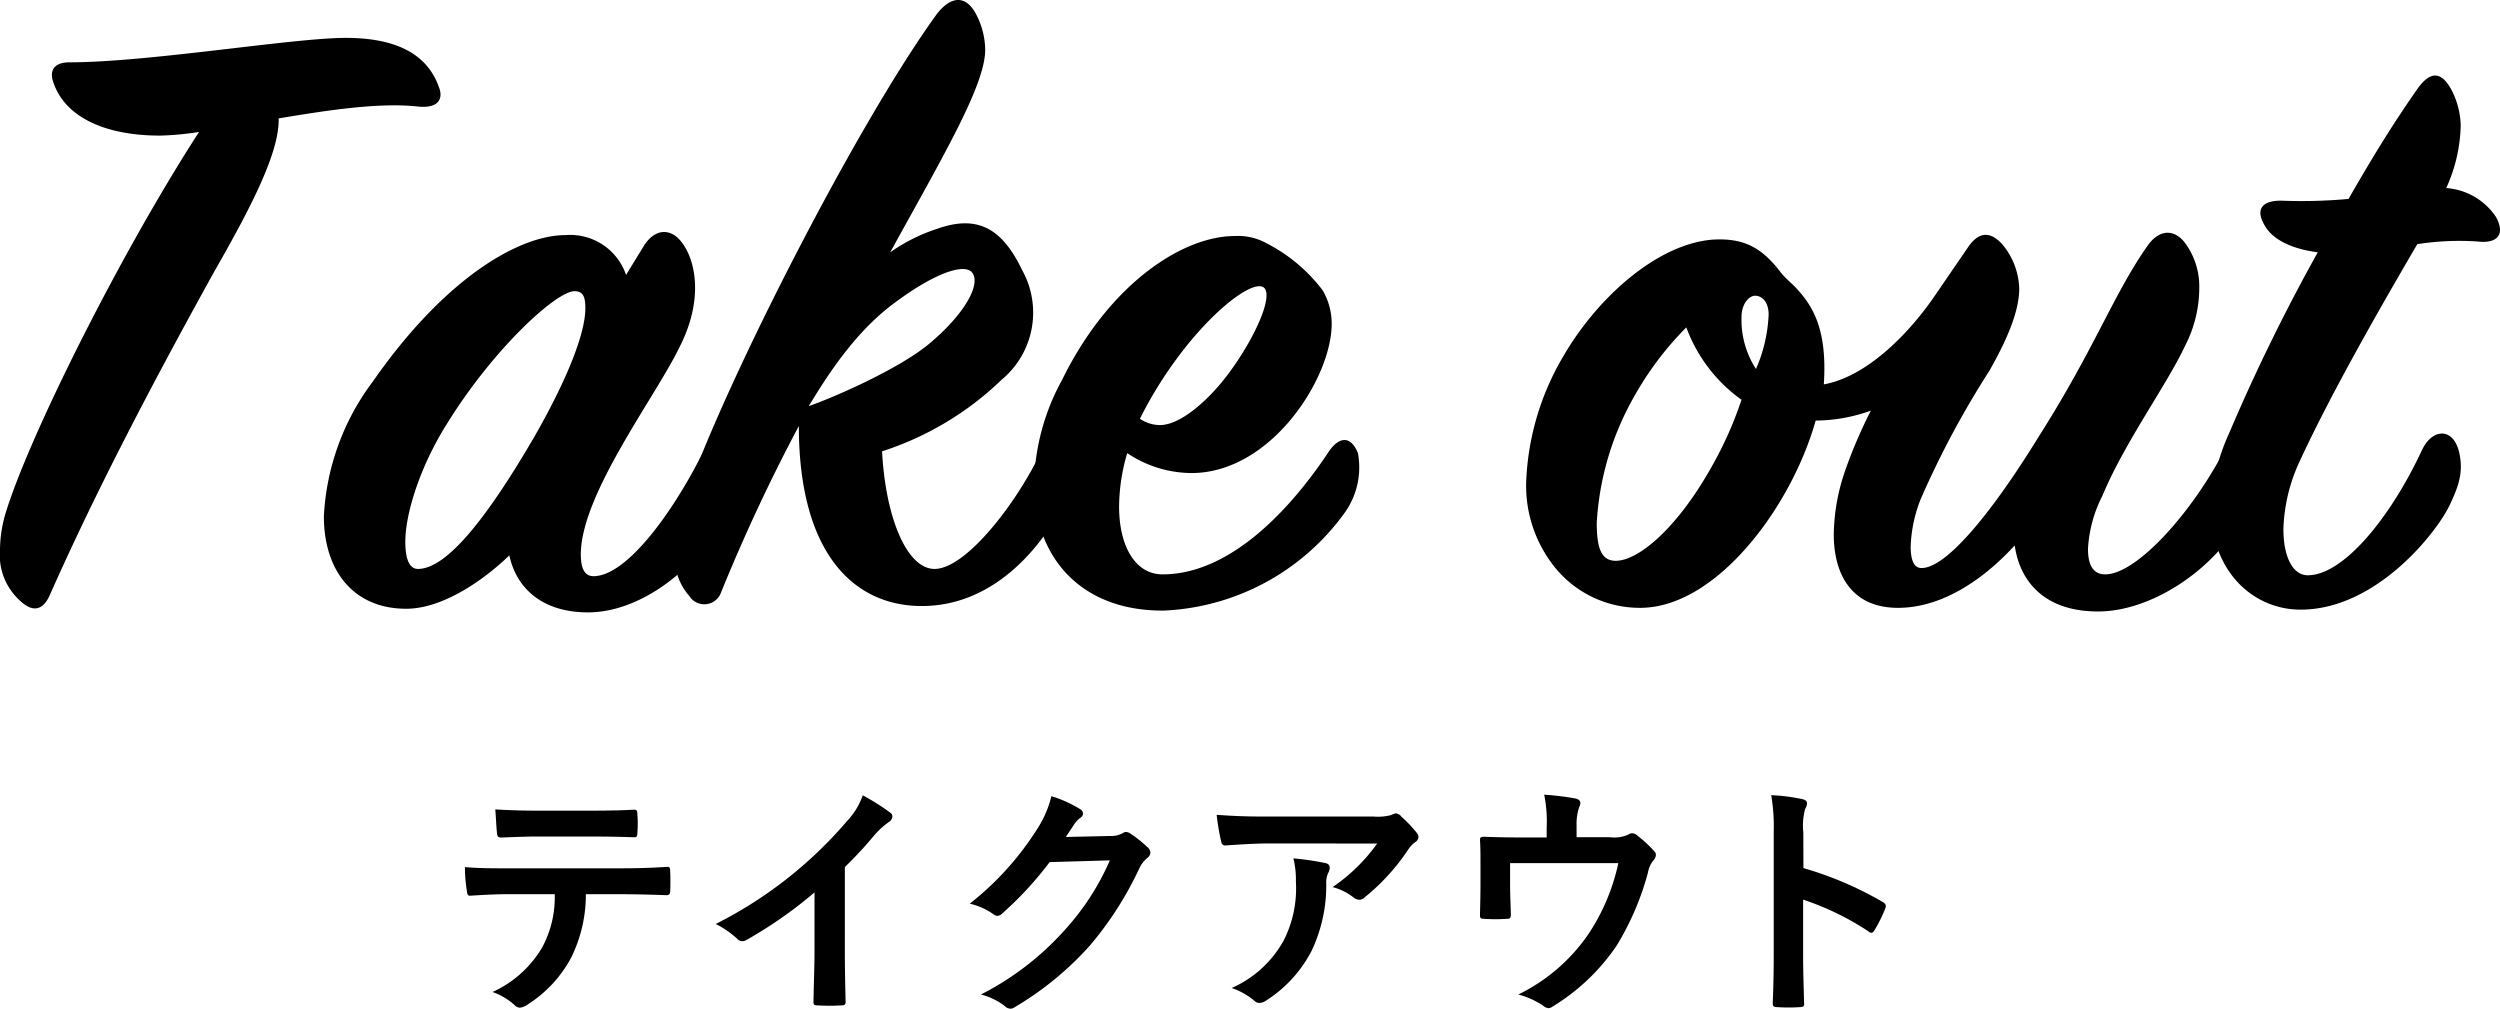
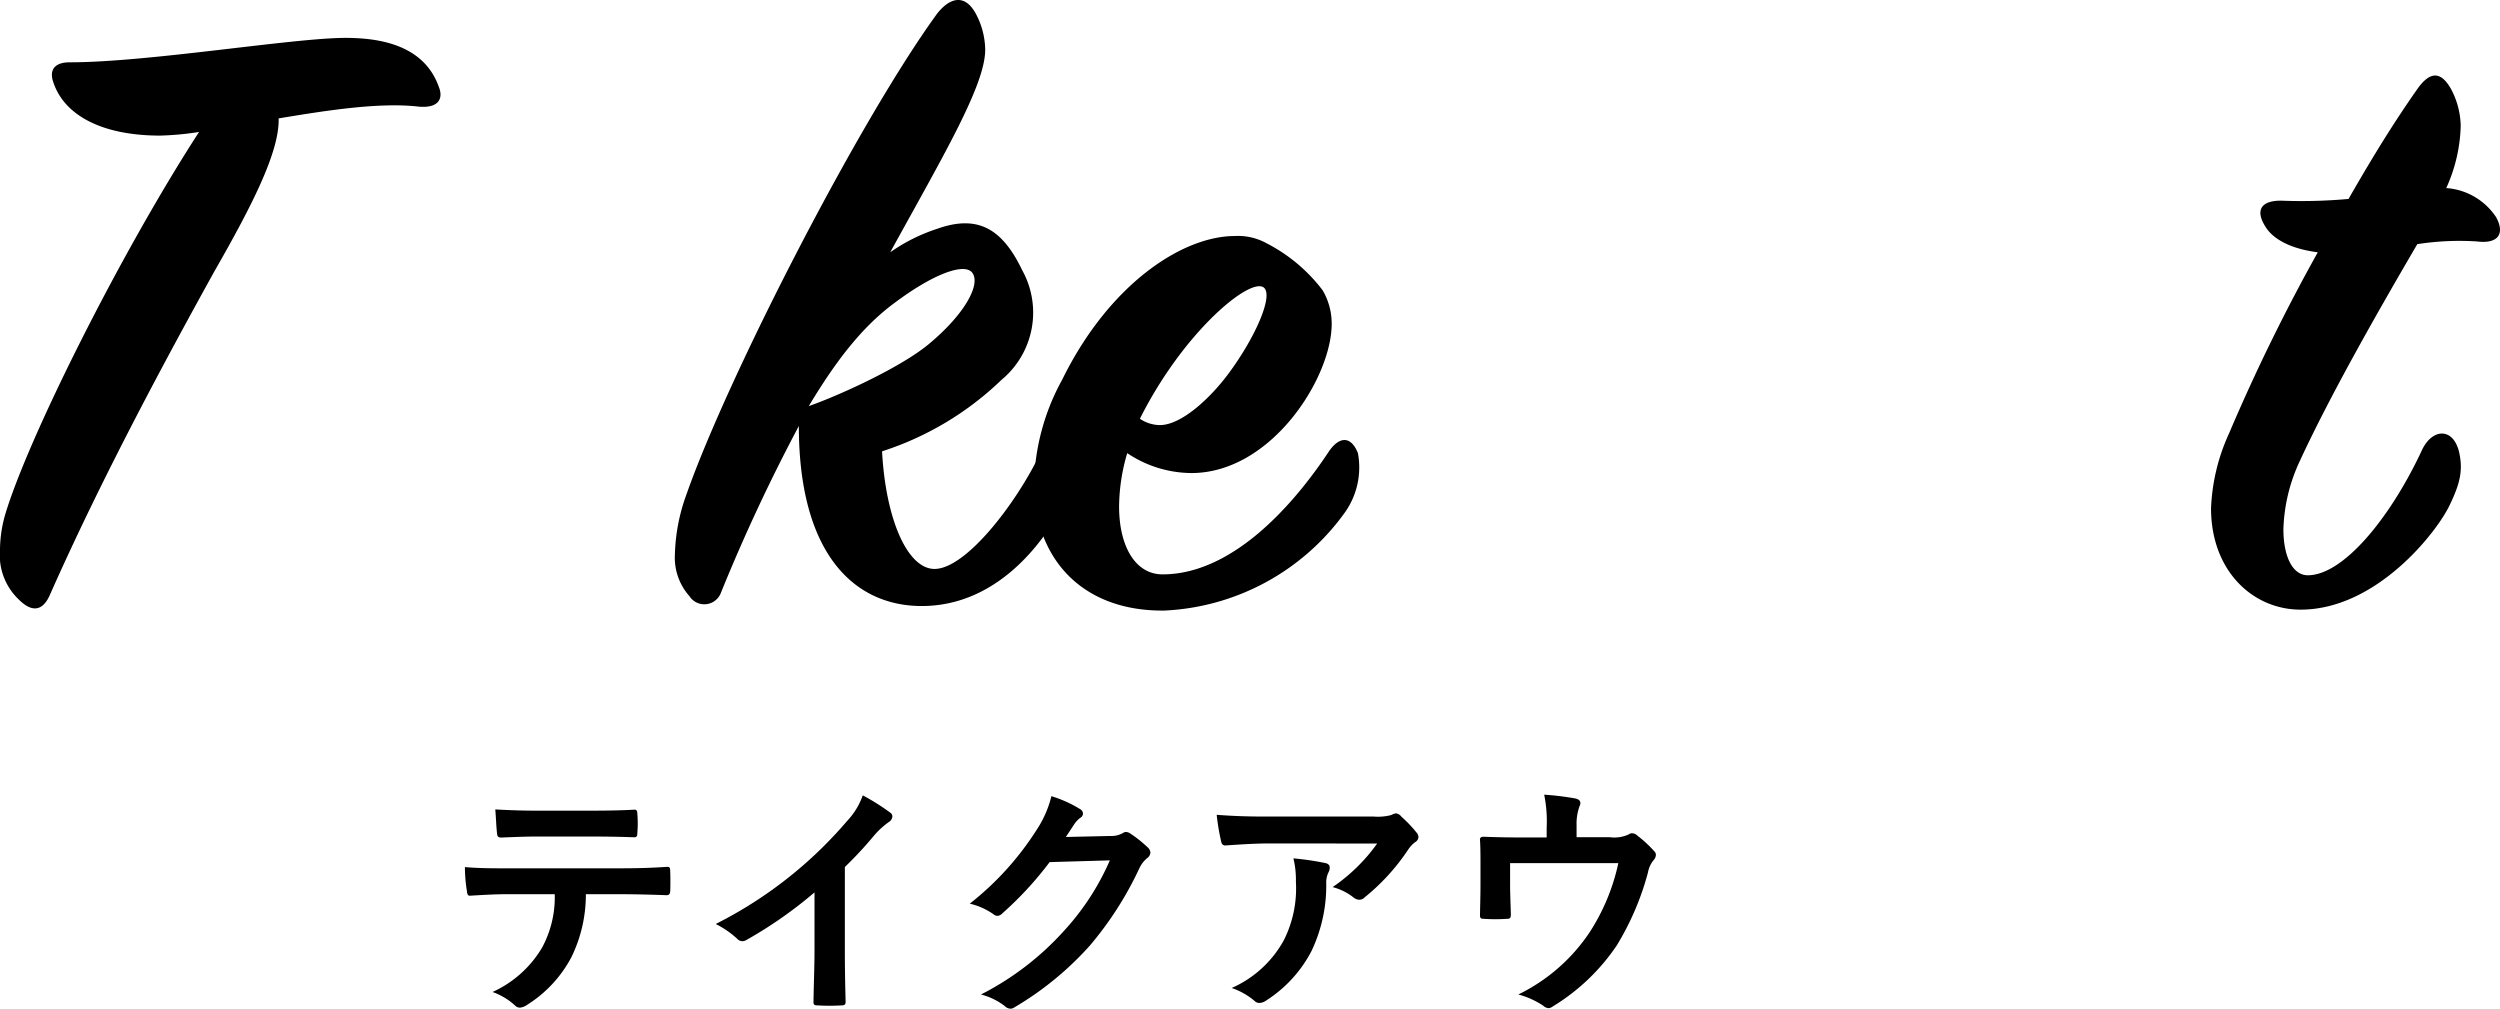
<svg xmlns="http://www.w3.org/2000/svg" width="221.072" height="89.195" viewBox="0 0 221.072 89.195">
  <g id="Group_194" data-name="Group 194" transform="translate(-406.652 -5914.447)">
    <path id="Path_1185" data-name="Path 1185" d="M407.132,5959.878c2-6.64,10.081-22.881,17.121-33.761a26.271,26.271,0,0,1-3.44.321c-5.2,0-8.641-1.84-9.521-4.96-.239-1.04.4-1.521,1.52-1.521,6.961,0,19.761-2.16,24.4-2.16,3.68,0,7.04.96,8.24,4.32.4.96.08,1.92-1.76,1.76-3.44-.4-8.08.32-12.4,1.04.08,2.88-2.24,7.521-5.68,13.521-4.16,7.52-9.92,18.16-14.56,28.64-.64,1.441-1.6,1.521-2.721.4a5.407,5.407,0,0,1-1.68-4.4A11.508,11.508,0,0,1,407.132,5959.878Z" />
-     <path id="Path_1186" data-name="Path 1186" d="M456.653,5935.237a5.215,5.215,0,0,1,5.36,3.521l1.52-2.481c.96-1.6,2.32-1.679,3.28-.559,1.36,1.6,2.08,5.12,0,9.28-2.08,4.4-8.8,13.12-8.8,18.481,0,1.2.319,1.919,1.12,1.919,2.88,0,6.88-5.44,9.52-10.64.88-1.6,1.6-1.68,2.4,0a6.641,6.641,0,0,1-.32,5.2c-2.08,4.4-7.2,8.641-12.08,8.641-4,0-6.321-2.08-6.961-5.04-2.319,2.239-5.92,4.719-9.12,4.719-4.72,0-7.28-3.44-7.28-8.16a21.6,21.6,0,0,1,4.32-11.92C446.012,5939,452.573,5935.237,456.653,5935.237Zm-2.8,17.921c3.121-5.44,4.561-9.36,4.561-11.44,0-.96-.161-1.521-.96-1.521-1.6,0-7.121,5.04-11.2,11.6-2.4,3.76-3.76,8-3.76,10.56,0,1.44.32,2.4,1.12,2.4C446.252,5964.758,449.933,5959.878,453.852,5953.158Z" />
    <path id="Path_1187" data-name="Path 1187" d="M485.372,5936.758a15.516,15.516,0,0,1,4.16-2.08c3.6-1.281,5.76,0,7.52,3.679a7.722,7.722,0,0,1-1.84,9.681,27.225,27.225,0,0,1-10.56,6.319c.32,6,2.24,10.4,4.64,10.4,2.72,0,7.12-5.6,9.36-10.24.96-1.92,2-2.08,2.721-.08a6.6,6.6,0,0,1-.96,5.12c-1.52,2.8-5.6,8.56-12.4,8.48-5.92-.08-10.72-4.72-10.72-15.92a157.9,157.9,0,0,0-6.88,14.72,1.567,1.567,0,0,1-2.8.32,5.114,5.114,0,0,1-1.281-3.679,16.608,16.608,0,0,1,1.041-5.361c3.6-10.24,15.12-32.8,22.16-42.481,1.28-1.6,2.56-1.6,3.44.08a6.946,6.946,0,0,1,.8,3.12C493.772,5921.957,490.172,5928.037,485.372,5936.758Zm.16,4.639c-2.72,2.081-4.96,4.96-7.36,8.96,2.32-.8,7.92-3.279,10.56-5.439,3.2-2.641,4.64-5.28,3.92-6.32C492.012,5937.638,489.212,5938.6,485.532,5941.4Z" />
    <path id="Path_1188" data-name="Path 1188" d="M512.012,5956.278a10.284,10.284,0,0,1-5.68-1.76,16.933,16.933,0,0,0-.72,4.72c0,3.52,1.44,6,3.84,6,6.08,0,11.44-5.92,14.72-10.881.88-1.279,1.92-1.439,2.56.161a6.891,6.891,0,0,1-1.12,5.2,20.839,20.839,0,0,1-16,8.721c-7.44.08-11.52-4.8-11.52-11.2a19.885,19.885,0,0,1,2.48-9.2c4.16-8.48,10.64-12.721,15.28-12.721a5.2,5.2,0,0,1,2.8.64,14.585,14.585,0,0,1,4.96,4.16,5.828,5.828,0,0,1,.8,2.961C524.412,5947.878,519.052,5956.278,512.012,5956.278Zm-4.56-4.8a3.234,3.234,0,0,0,1.76.56c1.92,0,4.48-2.4,6.08-4.56,2.32-3.121,4-6.88,3.12-7.6C517.212,5938.918,511.292,5943.8,507.452,5951.478Z" />
-     <path id="Path_1189" data-name="Path 1189" d="M605.131,5959.878c-2.32,4.641-8,8.641-12.96,8.641-4.56,0-6.88-2.481-7.36-5.841-2.64,2.881-6.32,5.52-10.32,5.52-4.16,0-5.681-3.04-5.681-6.48a17.824,17.824,0,0,1,.96-5.52,42.566,42.566,0,0,1,2.321-5.44,14.629,14.629,0,0,1-4.881.88c-2.16,7.68-8.8,16.56-15.52,16.56a9.648,9.648,0,0,1-7.92-4.08,11.478,11.478,0,0,1-2.16-7.04,23.547,23.547,0,0,1,3.28-11.12c2.96-5.12,8.24-9.921,13.2-10.32,2.72-.16,4.321.639,6.08,2.96.4.479.8.8,1.2,1.2,1.6,1.68,2.879,3.76,2.56,8.64,3.6-.64,7.28-4.161,9.76-7.76l2.96-4.321q1.44-2.16,3.12-.24a6.384,6.384,0,0,1,1.44,3.841c0,1.92-.96,4.319-2.64,7.279a80.6,80.6,0,0,0-6.08,11.361,12.532,12.532,0,0,0-.88,4.16c0,1.12.24,1.92.96,1.92,2.24,0,6.32-5.04,10.4-11.68,4.88-7.681,6.56-12.48,9.52-16.721.96-1.439,2.24-1.679,3.28-.479a6.469,6.469,0,0,1,1.36,4.16,11.2,11.2,0,0,1-1.28,5.12c-1.52,3.279-5.36,8.56-7.28,13.2a11.641,11.641,0,0,0-1.28,4.72c0,1.441.48,2.24,1.52,2.24,2.72,0,7.44-5.2,10.32-10.56.721-1.52,1.84-1.6,2.721-.08C606.331,5955.4,606.331,5957.558,605.131,5959.878Zm-55.6,4.16c2,0,5.44-2.88,8.48-8.32a33.11,33.11,0,0,0,2.64-5.92,13.665,13.665,0,0,1-4.88-6.4,28.153,28.153,0,0,0-4.64,6.161,25.471,25.471,0,0,0-3.28,11.12C547.85,5962.918,548.25,5964.038,549.53,5964.038Zm13.52-21.761c0-1.2-.639-1.679-1.2-1.679-.48,0-1.2.639-1.2,1.92a8,8,0,0,0,1.28,4.56A13.4,13.4,0,0,0,563.05,5942.277Z" />
    <path id="Path_1190" data-name="Path 1190" d="M603.77,5952.758a167.221,167.221,0,0,1,7.84-16c-2.48-.32-3.92-1.2-4.56-2.16-1.12-1.681-.32-2.481,1.52-2.4a45.821,45.821,0,0,0,5.761-.16c2.479-4.319,4.16-6.96,6-9.6,1.2-1.761,2.16-1.681,3.04-.161a7.2,7.2,0,0,1,.879,3.281,14.082,14.082,0,0,1-1.279,5.519,5.775,5.775,0,0,1,4.4,2.561c.8,1.439.24,2.4-1.681,2.16a24.253,24.253,0,0,0-5.279.239c-3.04,5.2-7.6,13.121-10.4,19.2a15.186,15.186,0,0,0-1.44,6c0,2.4.8,4.08,2.16,4.08,3.121,0,7.28-5.04,10.08-11.04.88-1.921,2.721-2.08,3.281.079.4,1.681.079,2.881-.8,4.721-1.12,2.4-6.48,9.28-13.2,9.28-4.24,0-7.92-3.44-7.92-8.96A17.52,17.52,0,0,1,603.77,5952.758Z" />
    <path id="Path_1191" data-name="Path 1191" d="M458.459,5993.52a12.571,12.571,0,0,1-1.3,5.611,11.085,11.085,0,0,1-3.873,4.159,1.352,1.352,0,0,1-.66.264.653.653,0,0,1-.462-.22,5.762,5.762,0,0,0-1.959-1.166,9.776,9.776,0,0,0,4.379-3.917,9.339,9.339,0,0,0,1.122-4.731h-4.18c-1.1,0-2.178.066-3.3.132-.2.022-.264-.132-.286-.418a13.228,13.228,0,0,1-.176-2.112c1.233.109,2.464.109,3.741.109h9.879c1.717,0,2.993-.043,4.291-.131.22,0,.242.131.242.44.022.286.022,1.408,0,1.694,0,.286-.132.374-.33.374-1.144-.043-2.663-.088-4.181-.088Zm-4.357-5.1c-1.012,0-1.892.045-3.124.089-.286,0-.352-.11-.374-.374-.066-.528-.088-1.32-.154-2.112,1.54.088,2.662.109,3.652.109h4.929c1.232,0,2.618-.021,3.718-.088.221,0,.265.132.265.418a9.8,9.8,0,0,1,0,1.607c0,.307-.044.417-.287.417-1.187-.043-2.486-.066-3.7-.066Z" />
    <path id="Path_1192" data-name="Path 1192" d="M481.361,5998.4c0,1.518.022,2.817.066,4.576.022.287-.088.375-.33.375a18.806,18.806,0,0,1-2.2,0c-.241,0-.33-.088-.308-.352.023-1.585.089-3.015.089-4.511v-5.127a38.112,38.112,0,0,1-6.051,4.225.62.62,0,0,1-.793-.132,8.232,8.232,0,0,0-1.892-1.3,37.319,37.319,0,0,0,11.618-9.108,6.388,6.388,0,0,0,1.386-2.267,19.65,19.65,0,0,1,2.443,1.54.39.39,0,0,1,.175.33.631.631,0,0,1-.308.485,7.157,7.157,0,0,0-1.32,1.21,34.856,34.856,0,0,1-2.574,2.772Z" />
    <path id="Path_1193" data-name="Path 1193" d="M504.857,5988.371a2.021,2.021,0,0,0,1.1-.264.443.443,0,0,1,.287-.087.65.65,0,0,1,.352.131,10.278,10.278,0,0,1,1.5,1.189.712.712,0,0,1,.286.506.637.637,0,0,1-.264.462,2.626,2.626,0,0,0-.726.946,30.338,30.338,0,0,1-4.357,6.8,27.926,27.926,0,0,1-6.689,5.478.588.588,0,0,1-.352.111.771.771,0,0,1-.506-.243,5.809,5.809,0,0,0-2.09-1.011,25.37,25.37,0,0,0,7.327-5.612,22.384,22.384,0,0,0,4.07-6.249l-5.325.155a30.637,30.637,0,0,1-4.158,4.51.68.68,0,0,1-.462.243.529.529,0,0,1-.33-.132,5.971,5.971,0,0,0-2.113-.947,26.064,26.064,0,0,0,5.919-6.535,9.42,9.42,0,0,0,1.3-2.97,10.791,10.791,0,0,1,2.574,1.167.456.456,0,0,1,.22.374.441.441,0,0,1-.242.374,2.384,2.384,0,0,0-.55.593c-.242.374-.462.705-.727,1.1Z" />
    <path id="Path_1194" data-name="Path 1194" d="M518.936,5989.031c-1.254,0-2.6.088-3.895.177-.264.022-.352-.133-.4-.33a20.568,20.568,0,0,1-.4-2.377c1.5.11,2.707.154,4.467.154h9.439a4.643,4.643,0,0,0,1.519-.132,1.646,1.646,0,0,1,.418-.154.745.745,0,0,1,.506.309,11.288,11.288,0,0,1,1.32,1.386.634.634,0,0,1,.176.4.575.575,0,0,1-.308.462,2.715,2.715,0,0,0-.594.638,18.734,18.734,0,0,1-3.873,4.247.632.632,0,0,1-.462.2.861.861,0,0,1-.528-.22,5.094,5.094,0,0,0-1.826-.9,15.624,15.624,0,0,0,3.938-3.851Zm1.232,8.582a10.173,10.173,0,0,0,1.079-5.193,7.91,7.91,0,0,0-.221-2.068,24.491,24.491,0,0,1,2.839.418c.286.066.374.22.374.418a.9.9,0,0,1-.11.4,2.01,2.01,0,0,0-.2.9,13.453,13.453,0,0,1-1.3,6.051,11.465,11.465,0,0,1-4.005,4.379,1.108,1.108,0,0,1-.616.22.627.627,0,0,1-.44-.2,6.2,6.2,0,0,0-2-1.123A9.736,9.736,0,0,0,520.168,5997.613Z" />
    <path id="Path_1195" data-name="Path 1195" d="M549.011,5988.481a3.009,3.009,0,0,0,1.651-.242.527.527,0,0,1,.308-.109.707.707,0,0,1,.484.22,10.632,10.632,0,0,1,1.474,1.364.458.458,0,0,1,.154.33.746.746,0,0,1-.22.483,2.409,2.409,0,0,0-.484,1.079,24.45,24.45,0,0,1-2.773,6.469,18.288,18.288,0,0,1-5.676,5.391.642.642,0,0,1-.352.132.808.808,0,0,1-.463-.22,7.421,7.421,0,0,0-2.2-.99,16,16,0,0,0,6.293-5.479,18.22,18.22,0,0,0,2.552-6.139h-9.571v1.848c0,.88.044,1.782.066,2.662,0,.353-.066.418-.352.418a15.568,15.568,0,0,1-2.025,0c-.285,0-.352-.065-.352-.33.022-1.122.045-1.848.045-2.728v-1.783c0-.7,0-1.5-.045-2.133-.022-.2.111-.286.308-.286,1.035.043,2.245.066,3.345.066h2.244v-.859a11.871,11.871,0,0,0-.219-2.926,25.043,25.043,0,0,1,2.728.33c.44.088.572.33.4.682a4.536,4.536,0,0,0-.264,1.695v1.055Z" />
-     <path id="Path_1196" data-name="Path 1196" d="M566.126,5991.21a31,31,0,0,1,7,2.992c.243.132.353.286.243.572a12.887,12.887,0,0,1-.947,1.915c-.088.154-.175.242-.286.242a.331.331,0,0,1-.241-.111A24.431,24.431,0,0,0,566.1,5994v4.863c0,1.43.044,2.729.088,4.313.022.263-.088.33-.4.33a14.4,14.4,0,0,1-1.958,0c-.308,0-.418-.067-.418-.33.066-1.628.088-2.927.088-4.335V5988.02a16.8,16.8,0,0,0-.22-3.257,16.33,16.33,0,0,1,2.751.352c.308.066.417.2.417.374a1.155,1.155,0,0,1-.175.506,5.7,5.7,0,0,0-.155,2.069Z" />
  </g>
</svg>